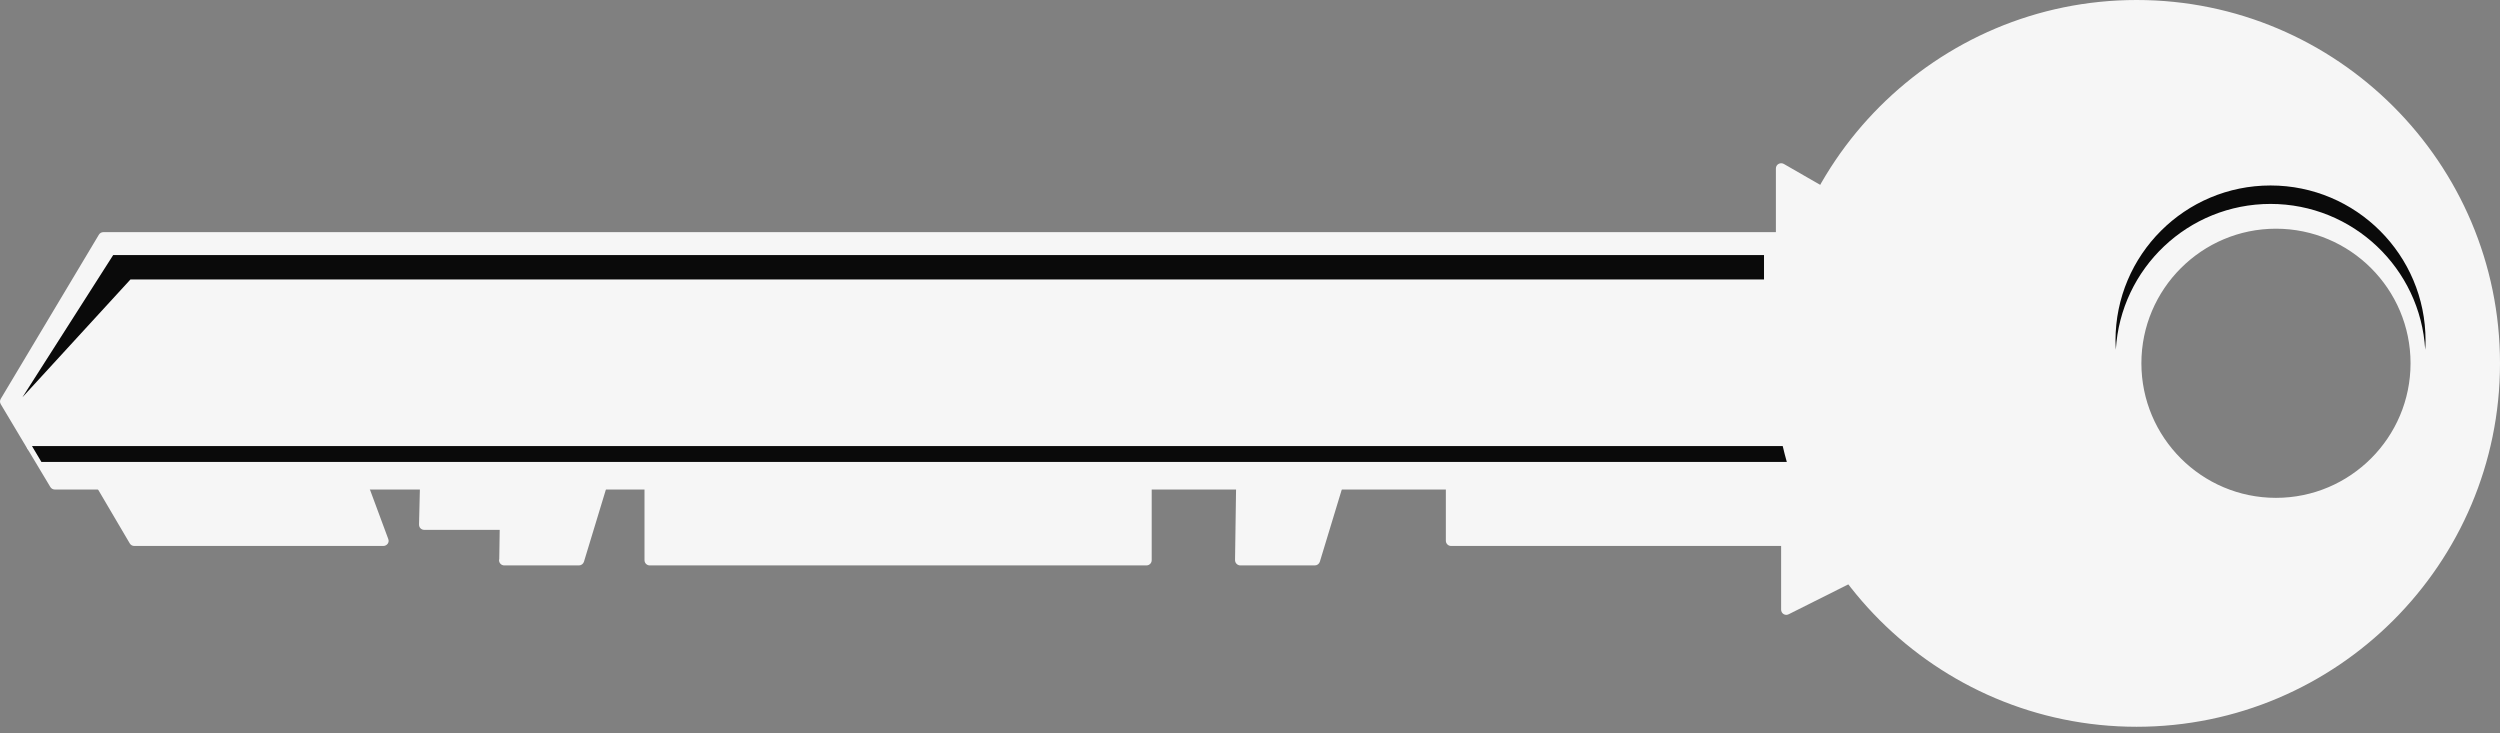
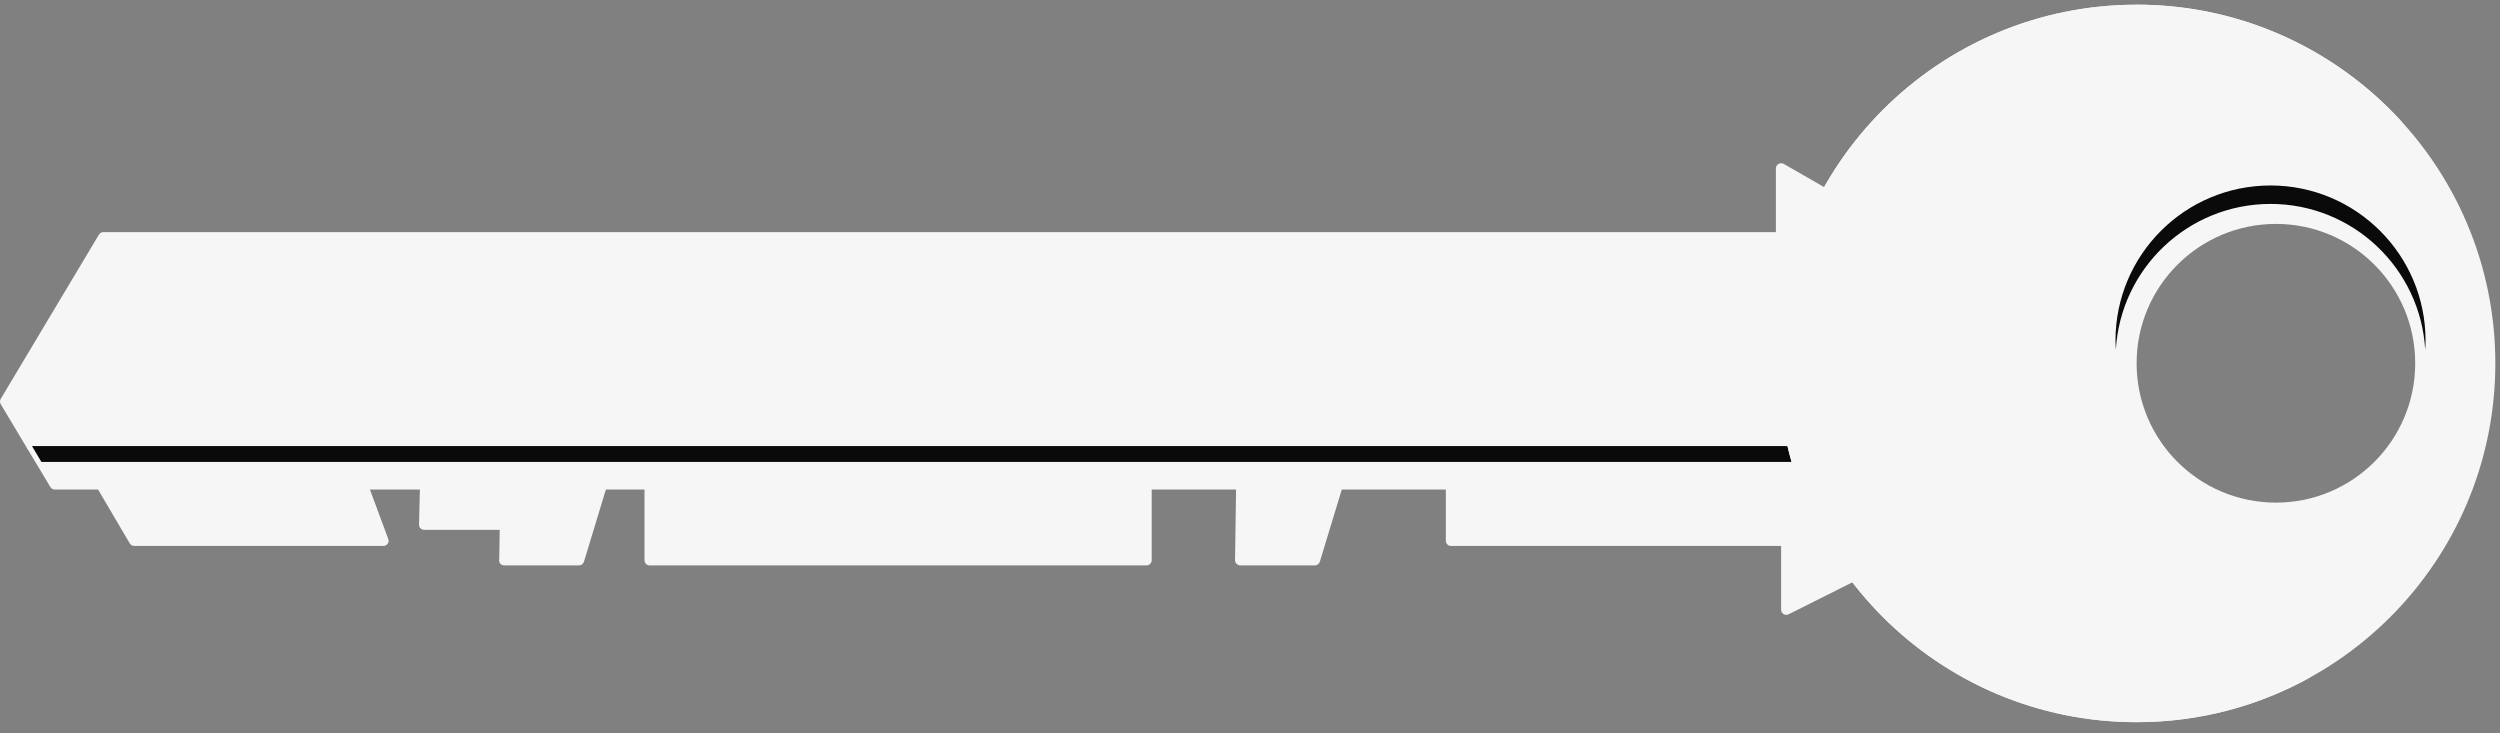
<svg xmlns="http://www.w3.org/2000/svg" width="300" height="88" viewBox="0 0 300 88" fill="none">
  <rect x="0" y="0" width="300" height="88" fill="#808080" stroke="none" />
  <path d="M77.968 55.141L137.577 55.141L137.577 67.21L77.968 67.21L77.968 55.141Z" fill="#F6F6F6" />
  <path d="M77.968 67.85L137.577 67.85C137.923 67.85 138.203 67.57 138.203 67.223L138.203 55.155C138.203 54.808 137.923 54.528 137.577 54.528L77.968 54.528C77.621 54.528 77.341 54.808 77.341 55.155L77.341 67.223C77.341 67.57 77.621 67.85 77.968 67.85ZM136.95 66.596L78.595 66.596L78.595 55.781L136.95 55.781L136.95 66.596Z" fill="#F6F6F6" />
  <path d="M252.58 64.889L230.843 64.889L214.348 73.157L214.348 64.889L174.115 64.889L174.115 55.141L251.58 55.141L252.58 64.889Z" fill="#F6F6F6" />
  <path d="M214.348 73.784C214.441 73.784 214.534 73.757 214.628 73.717L230.99 65.516L252.593 65.516C252.767 65.516 252.94 65.436 253.06 65.303C253.18 65.169 253.233 64.996 253.22 64.823L252.22 55.075C252.18 54.755 251.913 54.514 251.593 54.514L174.129 54.514C173.782 54.514 173.502 54.795 173.502 55.141L173.502 64.889C173.502 65.236 173.782 65.516 174.129 65.516L213.734 65.516L213.734 73.157C213.734 73.371 213.841 73.571 214.028 73.691C214.134 73.757 214.241 73.784 214.361 73.784L214.348 73.784ZM251.9 64.263L230.843 64.263C230.75 64.263 230.643 64.289 230.563 64.329L214.974 72.144L214.974 64.889C214.974 64.543 214.694 64.263 214.348 64.263L174.742 64.263L174.742 55.768L251.02 55.768L251.9 64.263Z" fill="#F6F6F6" />
  <path d="M42.403 55.141L46.003 64.889L16.132 64.889L10.398 55.141L42.403 55.141Z" fill="#F6F6F6" />
  <path d="M16.132 65.516L46.003 65.516C46.203 65.516 46.403 65.409 46.523 65.249C46.644 65.089 46.67 64.863 46.59 64.676L42.976 54.928C42.883 54.675 42.656 54.514 42.389 54.514L10.385 54.514C10.158 54.514 9.958 54.635 9.838 54.835C9.731 55.021 9.731 55.261 9.838 55.461L15.572 65.209C15.679 65.396 15.892 65.516 16.106 65.516L16.132 65.516ZM45.11 64.263L16.492 64.263L11.492 55.768L41.963 55.768L45.11 64.263Z" fill="#F6F6F6" />
  <path d="M161.447 55.141L157.793 67.21L148.832 67.21L149.005 55.141L161.447 55.141Z" fill="#F6F6F6" />
  <path d="M148.832 67.85L157.78 67.85C158.06 67.85 158.3 67.663 158.38 67.41L162.047 55.341C162.1 55.155 162.073 54.941 161.953 54.781C161.833 54.621 161.647 54.528 161.447 54.528L149.005 54.528C148.672 54.528 148.378 54.808 148.378 55.141L148.205 67.21C148.205 67.383 148.271 67.543 148.392 67.663C148.512 67.783 148.672 67.85 148.832 67.85ZM157.313 66.596L149.458 66.596L149.618 55.781L160.593 55.781L157.313 66.596Z" fill="#F6F6F6" />
-   <path d="M51.097 55.141L60.712 55.141L64.606 55.141L73.154 55.141L69.487 67.21L60.539 67.21L60.592 62.956L50.911 62.956L51.097 55.141Z" fill="#F6F6F6" />
  <path d="M60.512 67.85C60.512 67.85 60.512 67.85 60.526 67.85L69.474 67.85C69.754 67.85 69.993 67.663 70.073 67.41L73.741 55.341C73.794 55.155 73.754 54.941 73.647 54.781C73.527 54.621 73.341 54.528 73.141 54.528L51.097 54.528C50.764 54.528 50.484 54.808 50.471 55.141L50.284 62.942C50.284 63.102 50.337 63.276 50.457 63.396C50.577 63.516 50.737 63.583 50.911 63.583L59.965 63.583L59.912 67.063C59.912 67.063 59.885 67.17 59.885 67.223C59.885 67.57 60.165 67.85 60.512 67.85ZM69.02 66.596L61.166 66.596L61.219 62.969C61.219 62.796 61.166 62.636 61.046 62.516C60.925 62.396 60.766 62.329 60.605 62.329L51.564 62.329L51.724 55.781L72.314 55.781L69.033 66.596L69.02 66.596Z" fill="#F6F6F6" />
  <g style="mix-blend-mode:multiply">
    <path d="M77.968 55.141L137.577 55.141L137.577 67.21L77.968 67.21L77.968 55.141Z" fill="#F6F6F6" />
    <path d="M252.58 64.889L230.843 64.889L214.348 73.157L214.348 64.889L174.115 64.889L174.115 55.141L251.58 55.141L252.58 64.889Z" fill="#F6F6F6" />
    <path d="M42.403 55.141L46.003 64.889L16.132 64.889L10.398 55.141L42.403 55.141Z" fill="#F6F6F6" />
    <path d="M161.447 55.141L157.793 67.21L148.832 67.21L149.005 55.141L161.447 55.141Z" fill="#F6F6F6" />
    <path d="M51.097 55.141L60.712 55.141L64.606 55.141L73.154 55.141L69.487 67.21L60.539 67.21L60.592 62.956L50.911 62.956L51.097 55.141Z" fill="#F6F6F6" />
  </g>
  <path d="M3.837 53.528L0.623 48.18L12.398 28.484L213.734 28.484L213.734 20.203L228.123 28.484L248.459 28.484L251.433 56.928L248.192 53.528L3.837 53.528Z" fill="#F6F6F6" />
  <path d="M251.433 57.542C251.526 57.542 251.606 57.528 251.7 57.488C251.94 57.382 252.086 57.115 252.06 56.861L249.086 28.417C249.046 28.097 248.779 27.857 248.459 27.857L228.283 27.857L214.054 19.669C213.854 19.563 213.627 19.563 213.427 19.669C213.227 19.776 213.107 19.989 213.107 20.216L213.107 27.857L12.398 27.857C12.185 27.857 11.972 27.977 11.865 28.164L0.09 47.86C-0.03 48.06 -0.03 48.3 0.09 48.5L3.29 53.861C3.41 54.048 3.61 54.168 3.824 54.168L247.926 54.168L250.993 57.368C251.113 57.488 251.273 57.555 251.446 57.555L251.433 57.542ZM247.899 29.098L250.619 55.155L248.633 53.088C248.513 52.968 248.352 52.901 248.179 52.901L4.184 52.901L1.357 48.167L12.758 29.098L213.734 29.098C214.081 29.098 214.361 28.817 214.361 28.471L214.361 21.283L227.803 29.017C227.896 29.071 228.003 29.098 228.11 29.098L247.886 29.098L247.899 29.098Z" fill="#F6F6F6" />
  <path d="M252.58 58.115L251.566 58.115L251.433 56.928L252.58 58.115Z" fill="#F6F6F6" />
  <path d="M251.566 58.742L252.58 58.742C252.833 58.742 253.06 58.595 253.153 58.355C253.247 58.128 253.207 57.862 253.033 57.675L251.886 56.475C251.7 56.275 251.406 56.221 251.166 56.341C250.926 56.448 250.78 56.715 250.806 56.968L250.926 58.168C250.966 58.488 251.233 58.728 251.553 58.728L251.566 58.742Z" fill="#F6F6F6" />
  <path d="M248.192 53.528L251.433 56.928L251.566 58.115L6.571 58.115L3.837 53.528L248.192 53.528Z" fill="#F6F6F6" />
  <path d="M6.571 58.742L251.566 58.742C251.74 58.742 251.913 58.662 252.033 58.542C252.153 58.408 252.206 58.235 252.193 58.048L252.073 56.848C252.073 56.715 251.993 56.581 251.9 56.475L248.646 53.088C248.526 52.968 248.366 52.901 248.192 52.901L3.837 52.901C3.611 52.901 3.397 53.021 3.29 53.221C3.184 53.421 3.184 53.661 3.29 53.848L6.038 58.435C6.144 58.622 6.358 58.742 6.571 58.742ZM250.873 57.488L6.931 57.488L4.931 54.154L247.926 54.154L250.846 57.195L250.873 57.488Z" fill="#F6F6F6" />
  <g style="mix-blend-mode:multiply">
    <path d="M4.971 55.435L3.837 53.528L248.192 53.528L250.019 55.435L4.971 55.435Z" fill="#0A0A0A" />
  </g>
  <path d="M256.394 0.56C280.17 0.56 299.44 19.829 299.44 43.606C299.44 67.383 280.171 86.653 256.394 86.653C232.617 86.653 213.348 67.383 213.348 43.606C213.348 19.829 232.617 0.56 256.394 0.56ZM273.116 60.315C282.344 60.315 289.825 52.834 289.825 43.593C289.825 34.352 282.344 26.87 273.116 26.87C263.888 26.87 256.394 34.352 256.394 43.593C256.394 52.834 263.875 60.315 273.116 60.315Z" fill="#F6F6F6" />
-   <path d="M256.394 87.213C280.437 87.213 300 67.65 300 43.606C300 19.563 280.437 1.29184e-06 256.394 2.87957e-06C232.35 4.4673e-06 212.787 19.563 212.787 43.606C212.787 67.65 232.35 87.213 256.394 87.213ZM256.394 1.12C279.824 1.12 298.88 20.176 298.88 43.606C298.88 67.036 279.824 86.092 256.394 86.092C232.964 86.092 213.908 67.036 213.908 43.606C213.908 20.176 232.964 1.12 256.394 1.12ZM273.116 60.876C282.637 60.876 290.399 53.128 290.399 43.593C290.399 34.058 282.651 26.311 273.116 26.311C263.581 26.311 255.834 34.058 255.834 43.593C255.834 53.128 263.581 60.876 273.116 60.876ZM273.116 27.444C282.024 27.444 289.265 34.685 289.265 43.593C289.265 52.501 282.024 59.742 273.116 59.742C264.208 59.742 256.967 52.501 256.967 43.593C256.967 34.685 264.221 27.444 273.116 27.444Z" fill="#F6F6F6" />
  <g style="mix-blend-mode:multiply">
    <path d="M256.394 0.56C269.062 0.56 280.45 6.041 288.332 14.749C281.864 9.735 273.743 6.748 264.928 6.748C243.792 6.748 226.656 23.883 226.656 45.02C226.656 66.156 243.792 83.292 264.928 83.292C269.262 83.292 273.423 82.559 277.303 81.238C271.116 84.692 263.981 86.666 256.394 86.666C232.617 86.666 213.347 67.396 213.347 43.62C213.347 19.843 232.617 0.573 256.394 0.573L256.394 0.56Z" fill="#F6F6F6" />
  </g>
  <g style="mix-blend-mode:multiply">
    <path d="M272.476 24.47C262.568 24.47 254.473 32.205 253.9 41.966C253.887 41.593 253.86 41.233 253.86 40.859C253.86 30.578 262.195 22.257 272.463 22.257C282.731 22.257 291.065 30.591 291.065 40.859C291.065 41.233 291.052 41.606 291.025 41.966C290.452 32.205 282.357 24.47 272.449 24.47L272.476 24.47Z" fill="#0A0A0A" />
  </g>
  <g style="mix-blend-mode:screen">
    <path d="M286.518 15.216C286.518 15.216 300.573 25.297 297.333 49.647C294.466 71.224 278.17 79.011 273.516 80.118C273.516 80.118 290.732 72.304 294.839 55.141C299.453 35.899 293.292 23.577 286.518 15.216Z" fill="#F6F6F6" />
    <path d="M273.61 80.545C278.984 79.265 294.946 70.877 297.76 49.714C301 25.377 286.905 14.962 286.758 14.856L284.091 12.949L286.158 15.496C295.346 26.844 298.04 39.779 294.386 55.035C290.372 71.797 273.49 79.638 273.316 79.705L273.596 80.532L273.61 80.545ZM290.479 20.016C291.225 21.016 292.012 22.203 292.772 23.564C295.559 28.578 298.546 37.165 296.893 49.594C294.893 64.609 286.158 73.037 279.53 76.998C284.998 73.117 292.692 65.956 295.266 55.235C298.453 41.913 296.893 30.338 290.492 20.016L290.479 20.016Z" fill="#F6F6F6" />
  </g>
-   <path d="M211.681 30.604L13.585 30.604L2.69 47.674L15.652 33.538L211.681 33.538L211.681 30.604Z" fill="#0A0A0A" />
</svg>